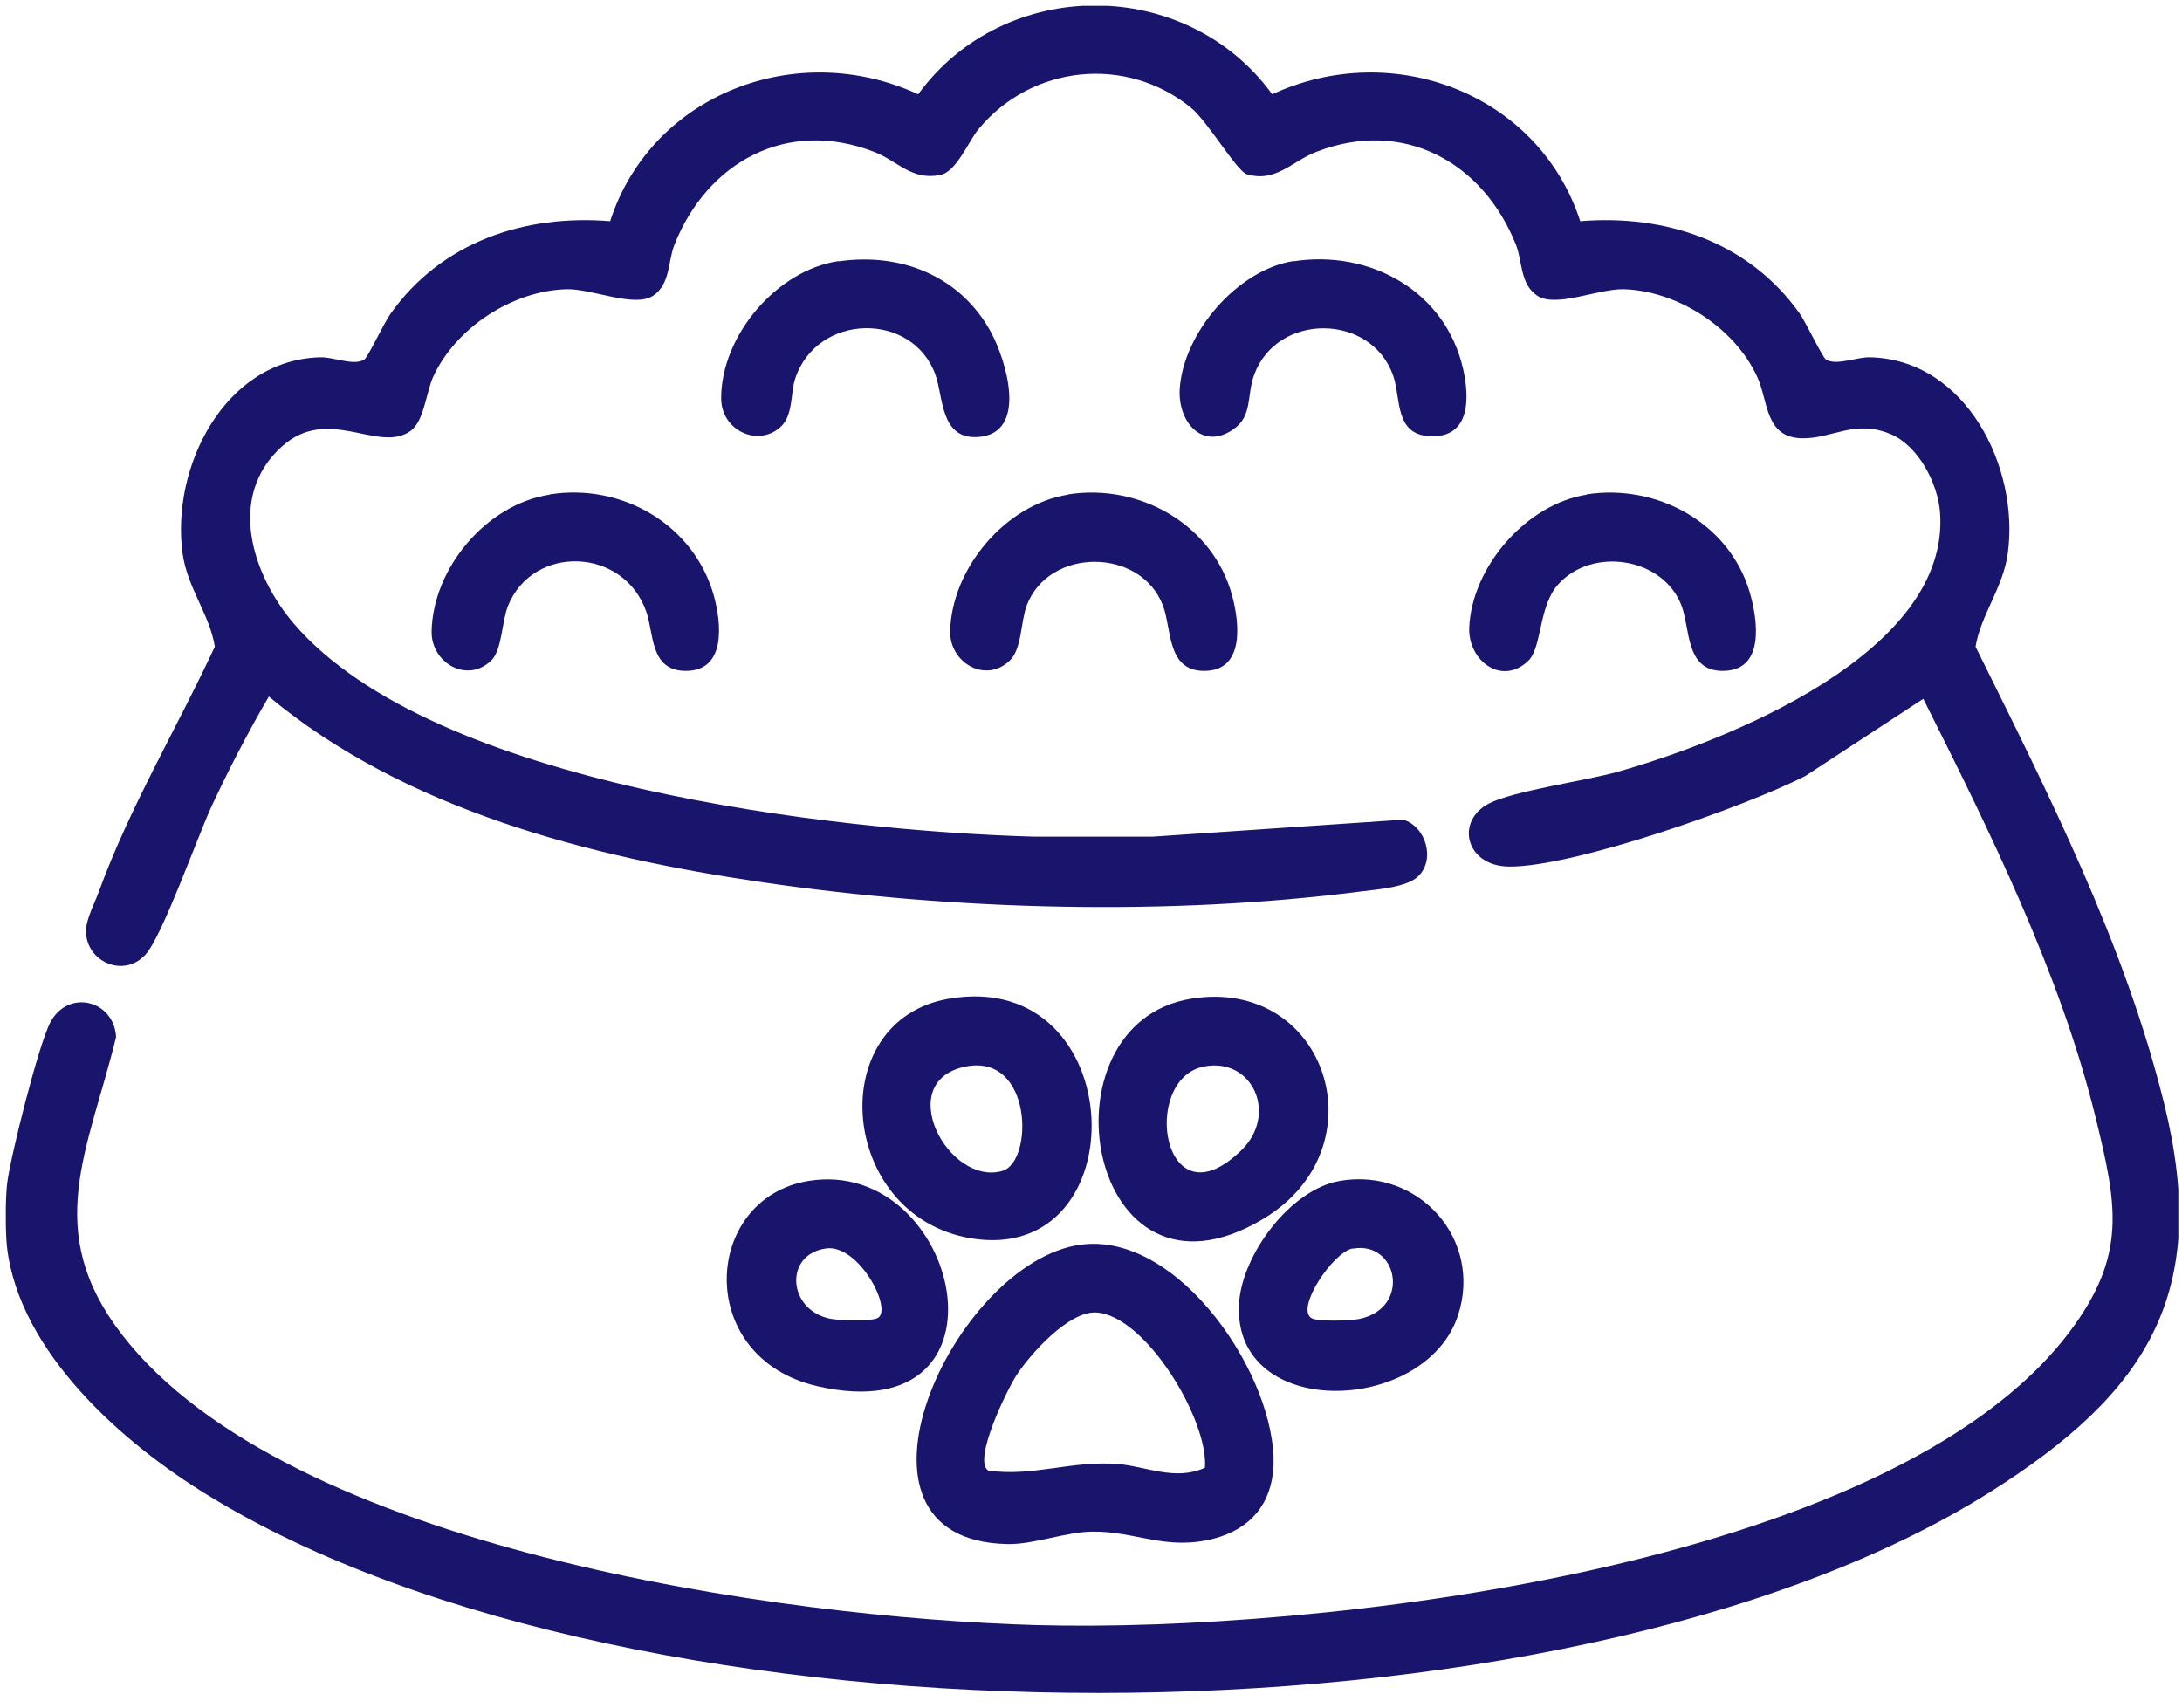
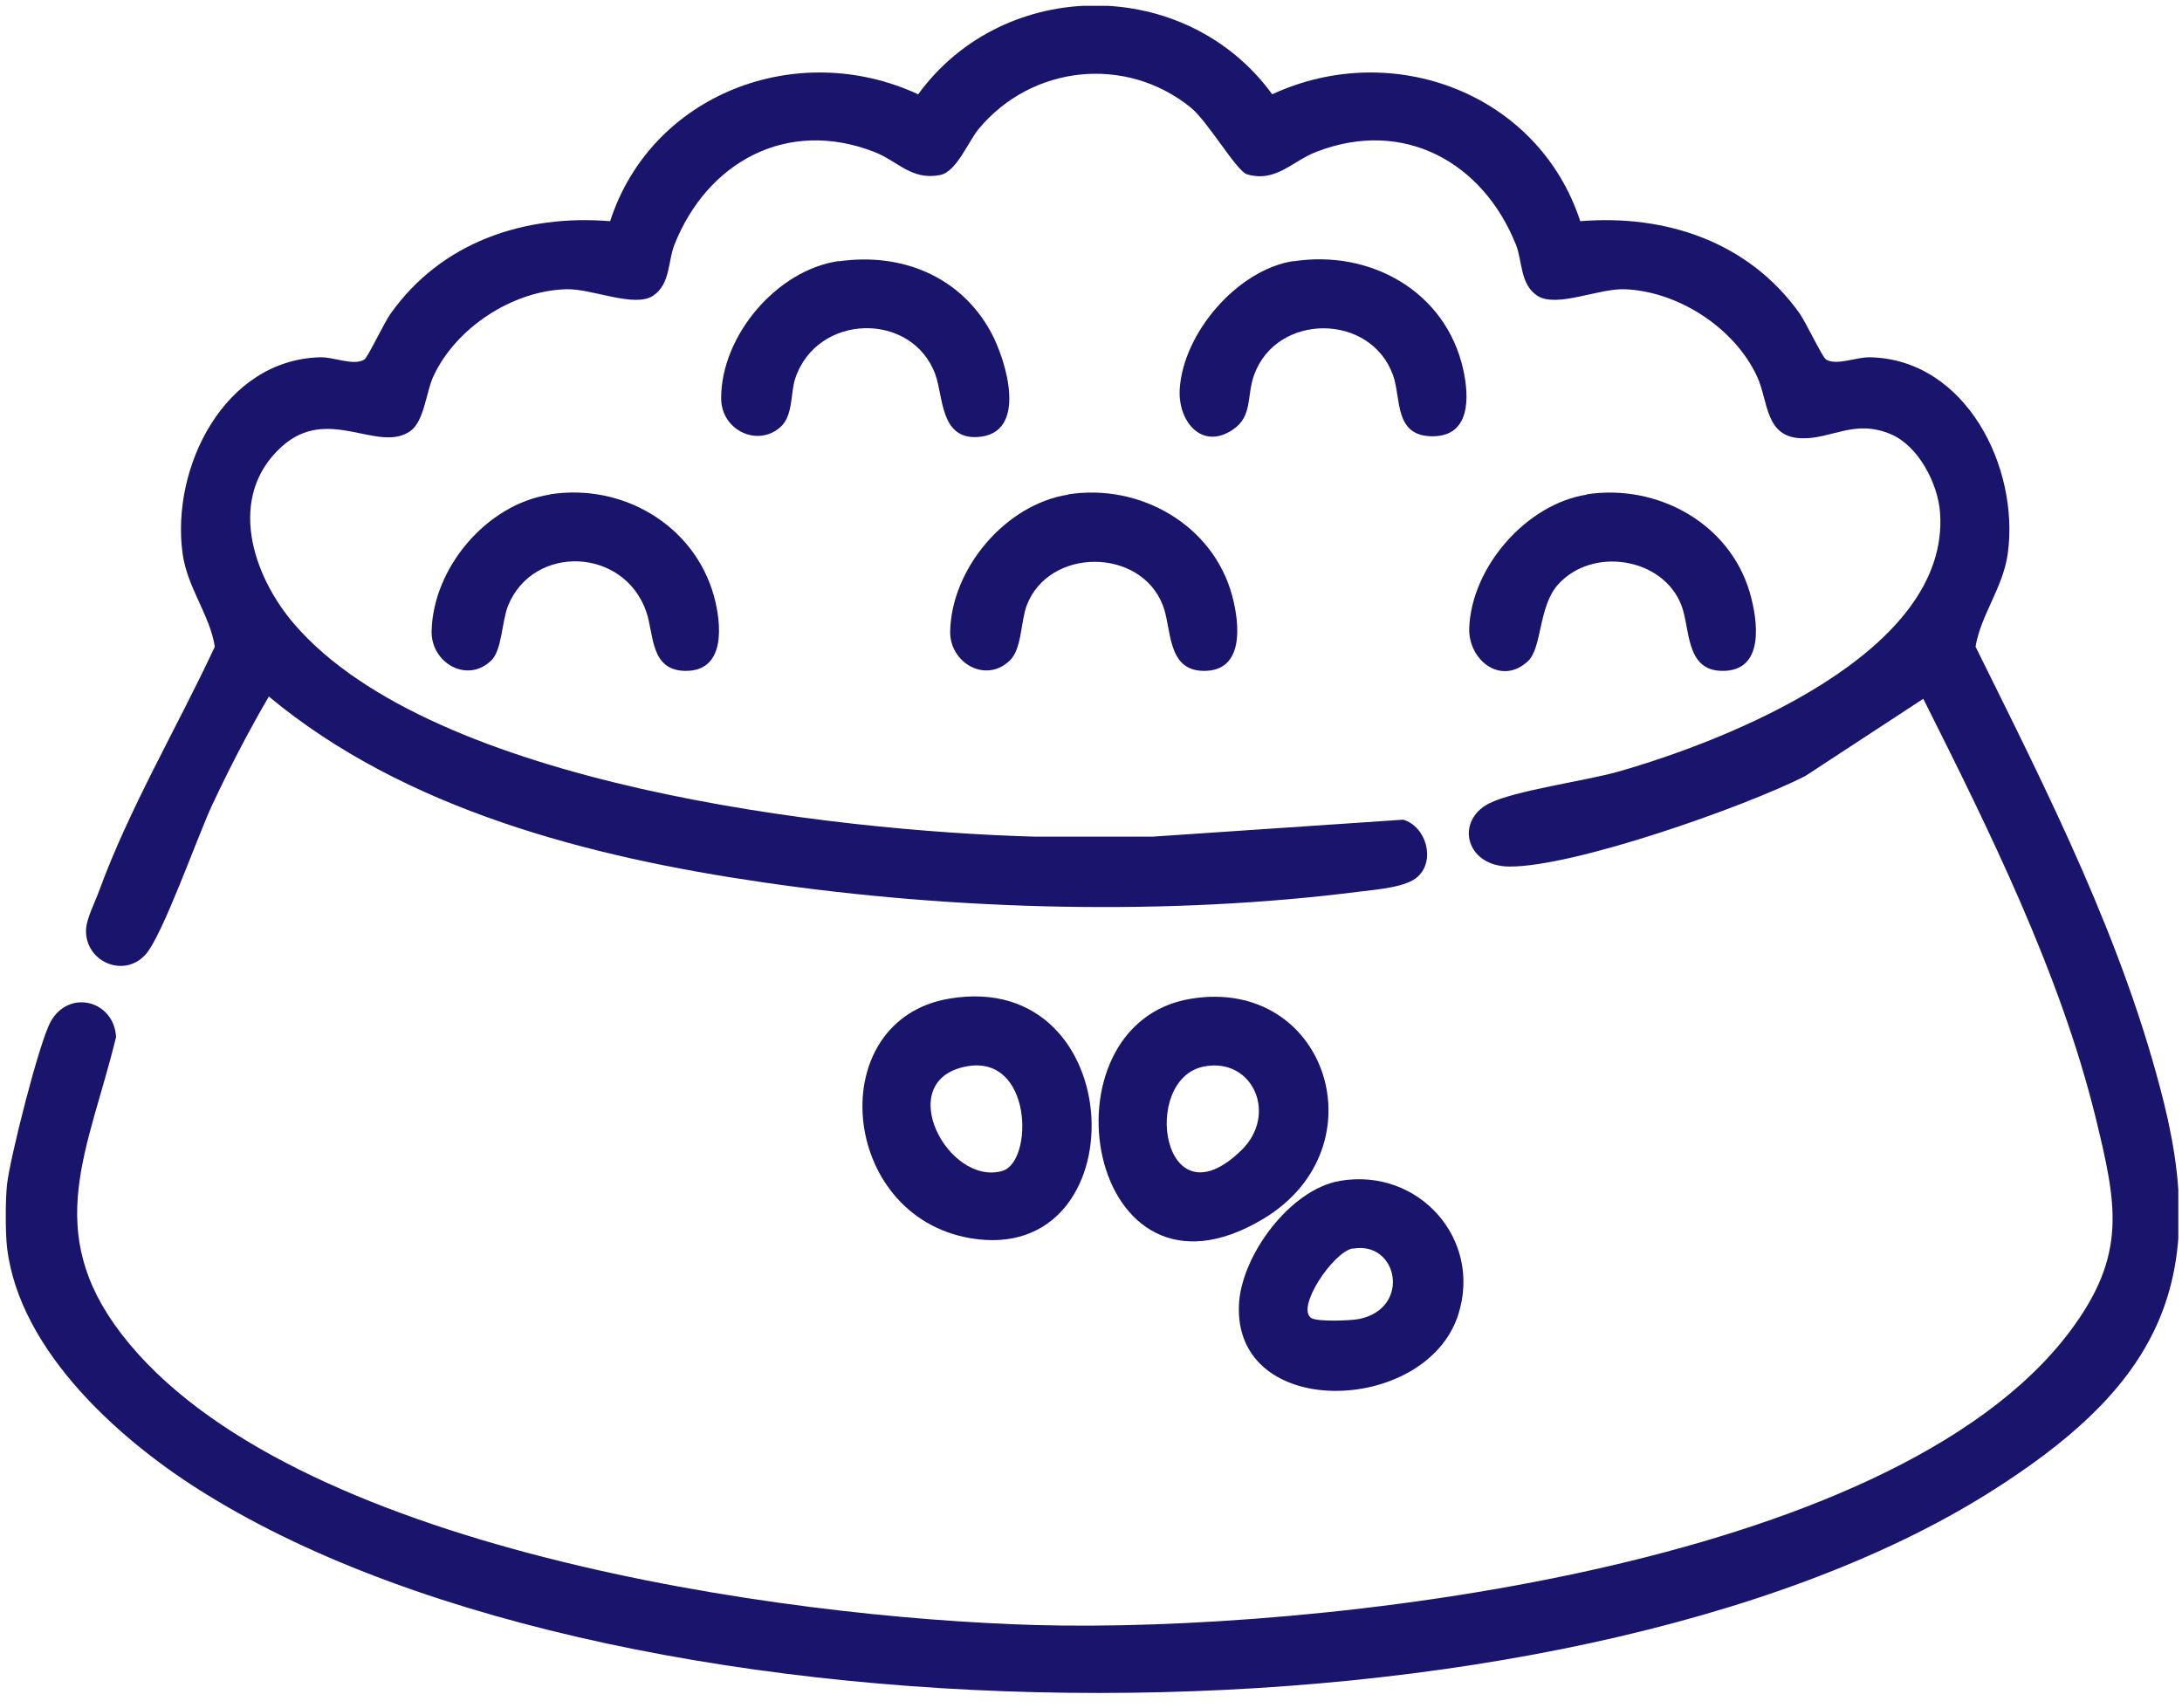
<svg xmlns="http://www.w3.org/2000/svg" width="92" height="72" viewBox="0 0 92 72" fill="none">
  <g clip-path="url(#clip0_58205_3529)">
    <path d="M0.298 49.928C0.424 48.824 1.636 44 2.132 43.086C2.901 41.688 4.81 42.182 4.894 43.727C3.734 48.488 1.752 51.883 5.136 56.266C12.115 65.315 32.967 68.227 43.731 68.521C55.433 68.836 79.69 66.177 87.249 56.171C89.716 52.902 89.252 50.79 88.345 47.069C86.848 41.005 83.875 35.014 81.092 29.464L76.116 32.722C73.544 34.026 66.365 36.559 63.634 36.538C61.789 36.527 61.347 34.614 62.781 33.878C63.856 33.332 66.839 32.932 68.241 32.533C72.817 31.23 82.231 27.53 81.798 21.613C81.714 20.404 80.892 18.806 79.732 18.312C78.204 17.661 77.255 18.502 75.99 18.48C74.408 18.459 74.567 16.925 74.092 15.895C73.154 13.835 70.75 12.269 68.473 12.195C67.398 12.164 65.606 12.994 64.815 12.468C64.088 11.985 64.193 11.018 63.919 10.324C62.527 6.835 59.175 4.974 55.496 6.404C54.484 6.793 53.799 7.707 52.576 7.35C52.144 7.224 50.921 5.111 50.204 4.533C47.463 2.315 43.499 2.746 41.264 5.437C40.821 5.973 40.326 7.255 39.63 7.381C38.428 7.613 37.859 6.793 36.858 6.404C33.178 4.974 29.815 6.835 28.434 10.324C28.16 11.018 28.266 11.985 27.538 12.468C26.748 12.994 24.956 12.164 23.88 12.195C21.593 12.258 19.2 13.835 18.261 15.895C17.966 16.547 17.882 17.766 17.302 18.176C15.942 19.132 13.844 17.061 11.883 18.827C9.543 20.94 10.639 24.272 12.421 26.332C18.272 33.101 35.065 35.035 43.583 35.276H48.612L59.164 34.562C60.124 34.845 60.535 36.254 59.786 36.958C59.312 37.41 58.058 37.505 57.372 37.589C49.266 38.629 40.231 38.387 32.145 37.2C24.861 36.138 17.07 34.141 11.335 29.369C10.471 30.851 9.669 32.396 8.942 33.952C8.331 35.255 6.844 39.491 6.127 40.258C5.189 41.278 3.555 40.511 3.629 39.176C3.66 38.703 3.998 38.062 4.166 37.599C5.453 34.068 7.466 30.683 9.058 27.267C8.847 25.922 7.898 24.787 7.698 23.336C7.203 19.721 9.448 15.18 13.486 15.065C14.076 15.043 14.909 15.443 15.362 15.159C15.51 15.065 16.195 13.604 16.469 13.225C18.609 10.209 22.099 9.031 25.725 9.326C27.465 3.955 33.611 1.611 38.713 3.976C42.35 -1.017 50.004 -1.017 53.641 3.976C58.743 1.611 64.878 3.955 66.628 9.326C70.255 9.031 73.744 10.209 75.884 13.225C76.148 13.604 76.844 15.075 76.991 15.159C77.445 15.432 78.277 15.043 78.868 15.065C82.895 15.17 85.151 19.71 84.655 23.336C84.455 24.787 83.517 25.922 83.295 27.267C86.363 33.468 89.568 39.754 91.244 46.523C93.216 54.489 90.58 58.715 83.865 62.94C65.901 74.218 26.79 74.144 8.763 63.045C5.179 60.859 0.825 57.023 0.298 52.608C0.224 51.977 0.224 50.569 0.298 49.928Z" fill="#1A156C" />
-     <path d="M45.575 52.482C49.74 51.925 53.851 58.105 53.693 61.826C53.619 63.413 52.712 64.475 51.184 64.874C49.17 65.399 47.884 64.559 46.06 64.58C44.943 64.59 43.583 65.126 42.497 65.105C34.759 64.979 40.209 53.197 45.565 52.482H45.575ZM50.804 61.889C50.962 59.871 48.295 55.456 46.218 55.341C45.059 55.278 43.446 57.086 42.856 57.989C42.455 58.61 41.011 61.563 41.664 62.005C43.551 62.278 45.175 61.574 47.136 61.731C48.327 61.826 49.55 62.456 50.794 61.889H50.804Z" fill="#1A156C" />
    <path d="M40.02 42.108C47.715 40.805 48.021 53.417 40.916 52.209C35.36 51.263 34.685 43.012 40.02 42.108ZM40.736 44.967C37.616 45.566 39.977 50.033 42.265 49.371C43.583 48.982 43.541 44.431 40.736 44.967Z" fill="#1A156C" />
    <path d="M50.235 42.108C55.949 41.194 58.268 48.383 53.271 51.389C45.807 55.877 43.678 43.149 50.235 42.108ZM50.773 44.967C48.063 45.482 49.002 51.757 52.343 48.498C53.893 46.985 52.818 44.578 50.773 44.967Z" fill="#1A156C" />
    <path d="M56.497 49.791C59.818 49.224 62.527 52.261 61.473 55.467C60.092 59.65 52.017 59.913 52.238 55.015C52.333 52.944 54.389 50.149 56.497 49.791ZM57.035 52.64C56.213 52.787 54.631 55.141 55.285 55.572C55.538 55.74 56.94 55.688 57.309 55.614C59.512 55.162 58.943 52.303 57.035 52.65V52.64Z" fill="#1A156C" />
-     <path d="M34.106 49.791C40.495 48.772 43.098 60.417 34.475 58.452C29.236 57.254 29.615 50.506 34.106 49.791ZM34.833 52.64C33.052 52.881 33.199 55.236 35.002 55.604C35.371 55.677 36.773 55.73 37.026 55.562C37.627 55.173 36.204 52.45 34.823 52.64H34.833Z" fill="#1A156C" />
    <path d="M23.184 20.845C26.242 20.362 29.267 22.138 30.1 25.123C30.416 26.269 30.638 28.329 28.867 28.287C27.412 28.255 27.57 26.721 27.254 25.806C26.315 23.073 22.489 22.937 21.424 25.533C21.15 26.216 21.171 27.414 20.707 27.856C19.684 28.833 18.177 27.94 18.198 26.626C18.251 23.956 20.507 21.266 23.174 20.856L23.184 20.845Z" fill="#1A156C" />
    <path d="M66.891 20.845C69.875 20.383 72.921 22.064 73.775 24.976C74.113 26.143 74.44 28.329 72.584 28.287C71.056 28.255 71.266 26.489 70.897 25.533C70.128 23.505 67.134 23.032 65.69 24.65C64.867 25.564 65.025 27.288 64.435 27.866C63.307 28.938 61.895 27.845 61.947 26.468C62.053 23.904 64.351 21.255 66.902 20.856L66.891 20.845Z" fill="#1A156C" />
    <path d="M35.371 11.018C38.007 10.64 40.495 11.649 41.781 14.003C42.434 15.212 43.373 18.302 41.211 18.428C39.641 18.512 39.778 16.736 39.44 15.8C38.471 13.12 34.443 13.194 33.526 15.969C33.326 16.568 33.452 17.535 32.894 18.018C31.934 18.859 30.406 18.144 30.406 16.788C30.406 14.161 32.746 11.386 35.361 11.008L35.371 11.018Z" fill="#1A156C" />
    <path d="M54.536 11.018C57.794 10.514 60.967 12.3 61.694 15.579C61.947 16.715 62.021 18.396 60.398 18.396C58.774 18.396 59.08 16.809 58.742 15.842C57.815 13.194 53.84 13.173 52.881 15.8C52.554 16.683 52.828 17.545 51.985 18.113C50.688 18.995 49.666 17.787 49.74 16.42C49.877 14.056 52.164 11.375 54.536 11.008V11.018Z" fill="#1A156C" />
    <path d="M45.038 20.845C48.074 20.372 51.153 22.138 51.954 25.123C52.259 26.258 52.502 28.329 50.72 28.287C49.192 28.255 49.403 26.489 49.033 25.533C48.095 23.074 44.216 23.074 43.288 25.533C43.035 26.206 43.088 27.372 42.571 27.856C41.549 28.833 40.041 27.94 40.062 26.626C40.115 23.977 42.392 21.266 45.038 20.856V20.845Z" fill="#1A156C" />
  </g>
  <defs>
    <clipPath id="clip0_58205_3529">
      <rect width="91.6" height="71.146" fill="white" transform="translate(0.245 0.245)" />
    </clipPath>
  </defs>
</svg>